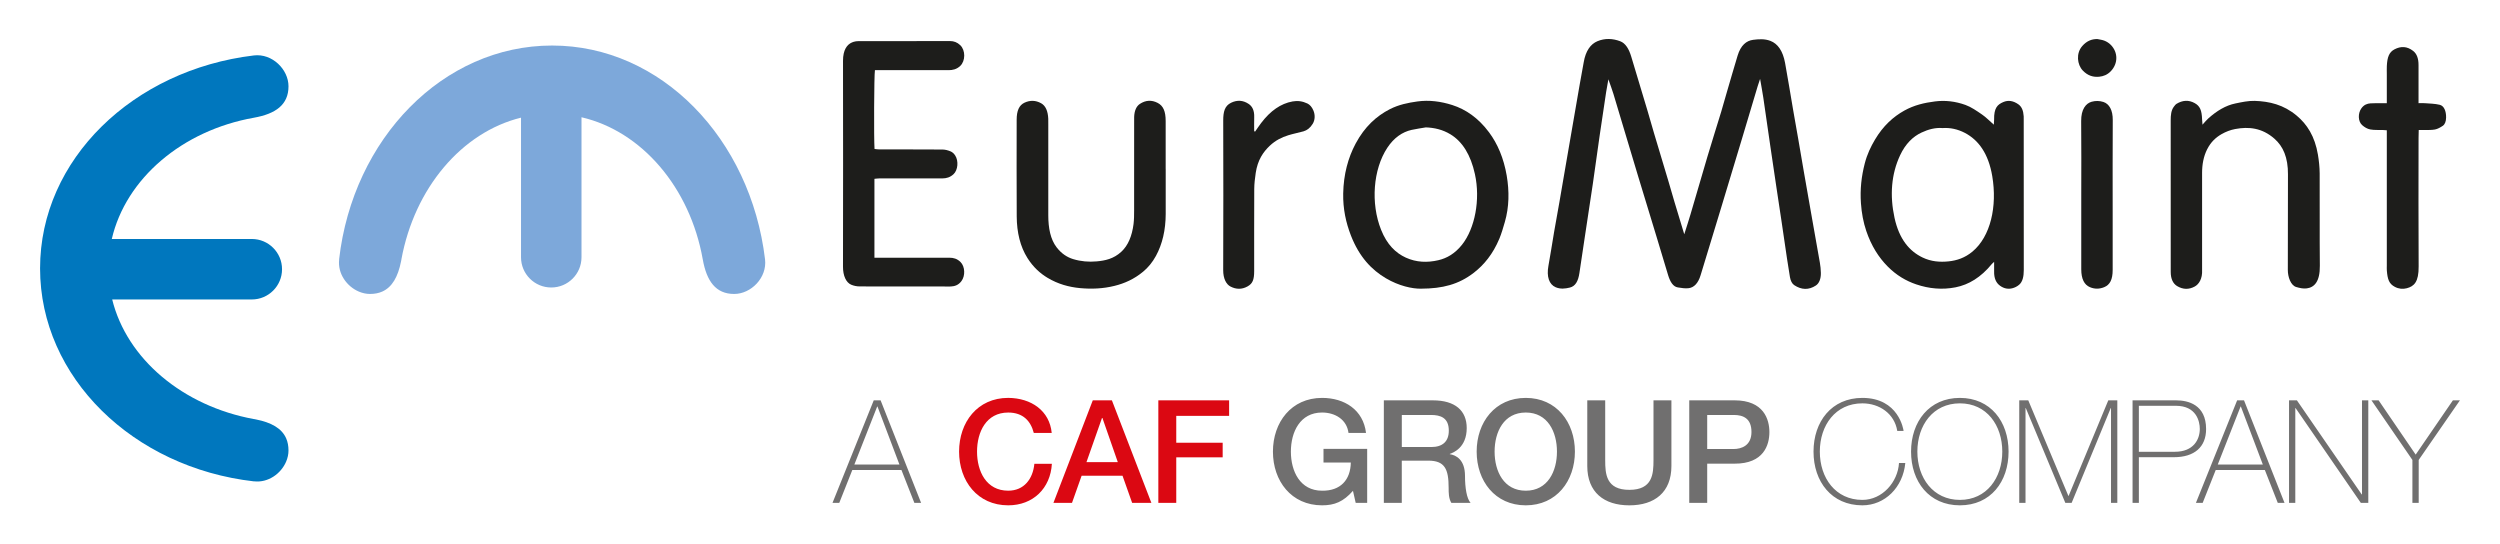
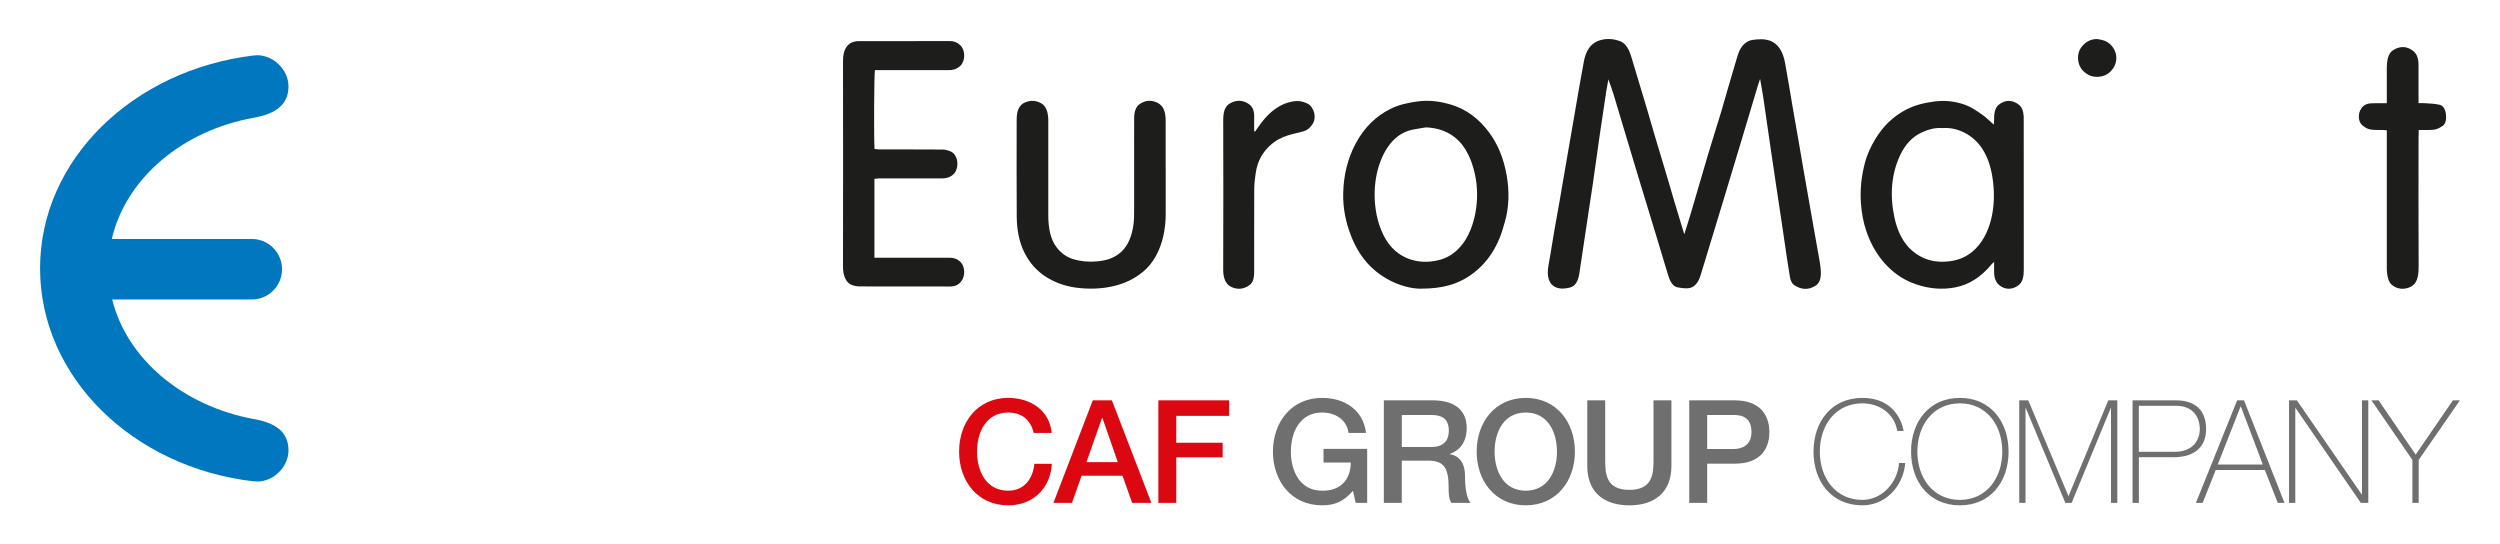
<svg xmlns="http://www.w3.org/2000/svg" id="Layer_1" version="1.1" viewBox="0 0 1757.48 382.68">
  <defs>
    <style>
      .st0 {
        fill: #706f6f;
      }

      .st1 {
        fill: #1d1d1b;
      }

      .st2 {
        fill: #0077be;
      }

      .st3 {
        fill: #db0812;
      }

      .st4 {
        fill: #7da8da;
      }
    </style>
  </defs>
  <path class="st2" d="M180.04,294.88c-.51-.1-1.01-.21-1.53-.3v.03c-50.01-9.19-89.32-42.3-99.64-84.09h98.14c11.74,0,21.26-9.52,21.26-21.26s-9.52-21.26-21.26-21.26h-98.42c9.85-42.41,49.4-76.26,99.92-85.25,15.24-2.71,24.31-9.1,24.3-22.09,0-11.83-11.42-23.23-24.33-21.69C93.71,49.1,28.17,112,28.17,188.68s65.5,140.03,150.34,149.72v-.04c9.98,1.18,19.07-5.38,22.66-13.89,1.05-2.48,1.64-5.13,1.64-7.8,0-3.23-.56-6.06-1.64-8.52-3.1-7.09-10.52-11.14-21.13-13.27Z" />
-   <path class="st4" d="M281.91,183.88c.1-.51.21-1.01.3-1.53h-.03c9.19-50,42.3-89.32,84.09-99.64v98.14c0,11.74,9.52,21.26,21.26,21.26s21.26-9.52,21.26-21.26v-98.42c42.41,9.85,76.26,49.4,85.25,99.92,2.71,15.24,9.1,24.31,22.09,24.3,11.84,0,23.23-11.42,21.69-24.33-10.13-84.77-73.03-150.31-149.71-150.31s-140.03,65.5-149.72,150.34h.04c-1.18,9.99,5.38,19.07,13.89,22.66,2.48,1.05,5.13,1.64,7.8,1.64,3.23,0,6.06-.56,8.52-1.64,7.09-3.1,11.14-10.52,13.27-21.13Z" />
  <path class="st1" d="M1184.04,164.64c1.6-5.08,3.05-9.46,4.37-13.94,3.99-13.53,7.88-27.12,11.91-40.62,3.14-10.54,6.45-20.95,9.65-31.45,1.32-4.36,2.53-8.81,3.81-13.2,2.57-8.77,5.1-17.59,7.74-26.31,2.2-7.29,6.17-10.51,10.89-11.12,4.04-.51,8.1-.81,12.13.72,5.28,2,8.81,7.13,10.35,15.48,2.01,10.95,3.77,22.01,5.66,33,1.21,7,2.47,13.97,3.68,20.97,1.31,7.56,2.58,15.14,3.89,22.7,1.89,10.85,3.8,21.7,5.71,32.54,1.84,10.43,3.73,20.83,5.53,31.28.4,2.32.66,4.78.7,7.18.08,4.15-1.24,7.34-3.52,8.84-5.04,3.32-10.16,3.08-15.2-.25-1.55-1.03-2.57-3.06-3.02-5.66-.73-4.26-1.4-8.56-2.04-12.87-1.32-8.87-2.6-17.77-3.92-26.66-1.17-7.9-2.39-15.78-3.57-23.69-1.41-9.43-2.81-18.87-4.19-28.31-1.68-11.54-3.31-23.1-5.01-34.61-.6-4.1-1.4-8.13-2.26-13.2-.74,2.22-1.26,3.65-1.69,5.12-3.66,12.22-7.29,24.46-10.96,36.66-4.91,16.32-9.83,32.63-14.77,48.93-4.78,15.78-9.61,31.53-14.4,47.32-1.72,5.68-4.65,8.63-8.38,9.11-2.52.32-5.09-.16-7.62-.54-3.33-.5-5.4-3.96-6.81-8.53-2.68-8.7-5.24-17.48-7.89-26.21-4.4-14.5-8.84-28.95-13.23-43.45-3.19-10.52-6.34-21.08-9.49-31.61-2.62-8.74-5.19-17.51-7.85-26.21-1.01-3.3-2.22-6.43-3.56-10.29-.6,3.41-1.15,6.17-1.57,8.96-1.53,10.12-3.06,20.24-4.53,30.39-1.65,11.4-3.17,22.85-4.84,34.24-1.88,12.78-3.85,25.52-5.78,38.28-1.21,8.04-2.47,16.06-3.61,24.13-.84,5.98-2.9,9.45-6.74,10.4-3.36.83-6.66,1.18-9.97-.22-4.68-1.99-6.47-7.56-5.11-15,1.46-7.94,2.65-16.01,4.02-23.99,1.2-7,2.51-13.97,3.73-20.98,1.51-8.66,2.97-17.34,4.47-26.01,3.22-18.7,6.45-37.39,9.69-56.08.93-5.35,1.99-10.65,2.89-16.01,1.37-8.19,4.9-12.91,9.67-14.9,5.27-2.19,10.69-1.96,16,.03,3.68,1.37,6.13,5.35,7.76,10.81,3.81,12.72,7.66,25.4,11.46,38.12,1.58,5.27,3.04,10.62,4.61,15.89,3.37,11.31,6.79,22.59,10.16,33.89,1.42,4.77,2.76,9.6,4.19,14.36,2.18,7.29,4.4,14.54,6.82,22.54" />
  <path class="st1" d="M1401.65,87.63c.09-1.52.2-2.49.19-3.44-.16-8.49,2.45-10.69,6.43-12.43,3.58-1.56,7.1-.87,10.56,1.53,2.42,1.66,3.55,4.45,3.81,8.47.05.85.02,1.72.02,2.59,0,35.15-.02,70.3.04,105.45,0,4.58-.79,8.29-3.3,10.41-1.45,1.23-3.13,2.02-4.76,2.44-2.92.75-5.81.23-8.56-1.73-2.76-1.97-4.38-5.14-4.23-10.3.05-1.96,0-3.92,0-6.53-.86.8-1.31,1.12-1.69,1.59-7.58,9.24-16.09,14.48-25.49,16.32-9.3,1.81-18.51.99-27.62-2.1-7.1-2.41-13.9-6.35-20.1-12.63-6.25-6.32-11.43-14.4-14.99-24.92-2.04-6.03-3.25-12.52-3.74-19.48-.7-9.81.37-18.96,2.68-27.94,1.66-6.48,4.29-11.88,7.22-16.82,5.75-9.66,12.77-15.99,20.56-20.34,6.99-3.9,14.15-5.51,21.48-6.45,7.3-.95,14.47-.08,21.53,2.45,4,1.43,7.86,4.14,11.65,6.73,2.74,1.87,5.28,4.5,8.31,7.15M1365.54,90.03c-4.95-.42-9.92.89-14.76,3.17-5.98,2.81-11.25,7.88-15.02,15.95-6.23,13.31-7.32,28.31-3.94,43.92,3.29,15.17,10.55,23.54,19.72,27.94,5.97,2.88,12.17,3.38,18.35,2.73,5.82-.61,11.47-2.48,16.76-6.89,12.71-10.63,17.49-31.71,13.89-53.04-2.69-15.96-9.76-25.42-19.21-30.37-5.07-2.64-10.31-3.79-15.78-3.41" />
  <path class="st1" d="M614.72,125.72v55.45h3.18c16.52,0,33.03,0,49.54,0,2.78,0,5.45.65,7.86,3.1,3.11,3.15,3.41,9.58.59,13.34-2.16,2.89-4.75,3.63-7.43,3.79-1.59.08-3.18,0-4.77,0-19.78,0-39.57.04-59.34-.05-2.01,0-4.07-.4-6-1.22-3.54-1.53-5.75-6.23-5.73-12.68.1-48.21.09-96.42.01-144.63-.01-7.77,2.83-11.47,6.24-12.96,1.51-.67,3.13-.94,4.7-.94,21.46-.06,42.93-.03,64.4-.05,2.51,0,4.91.81,7.09,2.9,3.73,3.57,3.72,11.02-.02,14.57-2.51,2.38-5.31,2.98-8.16,2.98h-51.81c-.6,3.47-.8,47.95-.28,55.39,1.05.11,2.15.32,3.26.32,14.84.03,29.68-.03,44.52.08,1.92.01,3.87.55,5.73,1.32,1.15.47,2.33,1.52,3.19,2.85,2.5,3.87,1.92,10.27-1.12,13.13-2.43,2.28-5.11,3-7.9,3-14.75-.02-29.49-.01-44.24,0-1.12,0-2.24.18-3.51.3" />
  <path class="st1" d="M999.04,202.94c-6.22.12-15.63-1.95-24.67-7.27-10.09-5.93-18.83-15.03-24.69-30.12-3.49-8.99-5.64-18.77-5.42-29.58.27-13.4,3.42-25.07,8.76-35.06,6.43-11.99,14.68-19.34,23.94-24.11,6.38-3.27,12.87-4.55,19.48-5.48,8.26-1.14,16.42-.04,24.44,2.5,9.52,3.03,18.38,9.08,25.95,19.26,5.99,8.06,10.28,18.15,12.37,30.34,1.88,11.03,1.76,22.11-1.33,32.7-1.17,3.99-2.32,8.06-3.84,11.69-4.53,10.8-10.76,18.38-17.97,23.95-10.65,8.21-21.96,11.12-37.02,11.17M1002.29,89.56c-3.32.58-6.66,1.03-9.98,1.76-6.44,1.45-12.35,5.45-17.06,12.59-9.97,15.12-11.77,39.03-4.37,57.6,4.15,10.43,10.27,16.34,17.41,19.6,7.48,3.4,15.15,3.6,22.8,1.83,6.09-1.4,11.76-4.68,16.72-10.93,9.02-11.39,13-31.6,9.04-49.62-2.98-13.63-8.84-22.87-17.15-27.93-5.59-3.4-11.43-4.69-17.42-4.91" />
-   <path class="st1" d="M1548.36,87.63c1.5-1.65,2.67-3.13,3.96-4.28,5.99-5.39,12.33-9.24,19.14-10.62,4.54-.94,9.13-1.95,13.68-1.81,10.2.34,20.21,2.64,29.44,10.39,7.17,6,12.74,14.4,14.91,27.46.7,4.23,1.19,8.72,1.22,13.08.12,21.66-.1,43.33.12,64.99.11,11.19-3.89,15.22-9.28,15.9-2.42.31-4.93-.27-7.34-.98-3.8-1.12-5.92-7.01-5.89-12.02.14-22.38-.04-44.76.1-67.15.08-11.86-3.38-19.74-9.56-25.13-8.67-7.59-18-8.54-27.52-6.76-3.3.62-6.62,1.87-9.75,3.68-3.81,2.22-7.4,5.39-10.04,10.69-2.42,4.85-3.52,10.44-3.5,16.7.03,21.66,0,43.33,0,64.99,0,1.01-.04,2.02,0,3.01.33,6.27-2.3,10.07-5.11,11.62-4.14,2.29-8.35,2.19-12.46-.29-2.77-1.7-4.5-4.91-4.48-10.05,0-2.01,0-4.02,0-6.03,0-33.43.01-66.86-.02-100.29,0-3.74.29-7.14,2.18-9.66.6-.8,1.24-1.66,1.96-2.1,4.18-2.52,8.43-2.85,12.67-.52,3.75,2.06,5.04,5.02,5.25,11.38.04,1.09.16,2.16.29,3.8" />
  <path class="st1" d="M819.48,118.64c0,10.61.04,21.23,0,31.84-.04,11.16-2.31,21.06-6.86,29.41-2.52,4.63-5.63,8.29-9.02,11.1-6.33,5.25-13.09,8.24-20.11,9.97-8.06,2-16.15,2.33-24.28,1.57-7.76-.73-15.41-2.82-22.74-7.2-5.22-3.12-10.06-7.44-14.15-13.89-5.11-8.08-7.49-18-7.57-29.26-.15-22.67-.05-45.34-.04-67.99,0-6.37,1.74-10.24,5.5-12,3.91-1.82,7.81-1.76,11.68.38,3.21,1.78,4.79,5.55,5.03,10.91.06,1.28.02,2.58.02,3.88,0,21.37-.02,42.75,0,64.11.01,8.83,1.52,16.8,5.93,22.49,3.36,4.32,7.27,6.87,11.5,8.17,5.49,1.68,11.04,2.12,16.59,1.62,5.99-.54,11.89-1.78,17.29-6.74,4.78-4.4,7.54-11.01,8.63-19.53.38-3.06.4-6.27.4-9.41.04-20.66.02-41.31.02-61.97,0-1.29-.03-2.59.01-3.87.15-4.46,1.57-7.59,4.07-9.22,4.06-2.65,8.25-2.84,12.41-.7,4,2.05,5.66,5.94,5.67,12.76,0,11.19,0,22.37,0,33.57" />
  <path class="st1" d="M1677.91,72.52v-20.47c0-1.86-.07-3.75.01-5.59.29-6.28,1.61-9.8,5.38-11.77,4.48-2.34,8.81-2.23,13.1,1.09,2.6,2.01,3.81,5.34,3.81,9.92,0,7.17,0,14.35,0,21.51v5.32c1.61,0,2.99-.09,4.36.01,3.51.29,7.06.29,10.53,1.13,3.05.73,4.56,4.42,4.49,8.98-.05,2.78-.87,4.8-2.31,5.78-1.78,1.19-3.65,2.25-5.53,2.61-2.62.49-5.29.28-7.93.35-1.05.02-2.11,0-3.47,0-.04,2.05-.12,3.84-.12,5.64,0,30.11-.15,60.23.06,90.34.08,10.8-3.16,13.91-8.36,15.27-2.78.73-5.63.47-8.37-.98-4.12-2.17-5.13-5.3-5.63-11.51-.09-1.12-.02-2.29-.02-3.44v-95.12c-1.01-.08-1.85-.17-2.7-.19-2.99-.11-6.03.16-8.99-.41-1.96-.37-3.96-1.51-5.68-3.06-2.92-2.63-3.04-8.29-.49-11.8,1.85-2.55,4.09-3.32,6.4-3.47,2.82-.19,5.65-.1,8.47-.13.86,0,1.73,0,2.99,0" />
  <path class="st1" d="M882.29,92.55c1.43-2.04,2.84-4.16,4.31-6.11,6.45-8.49,13.74-13.64,22.07-15.13,3.6-.65,7.02-.18,10.42,1.45,1.72.82,3.17,2.45,4.22,4.93,1.3,3.09,1.17,6.62-.47,9.33-1.8,2.95-4.04,4.6-6.51,5.31-3.55.99-7.15,1.67-10.69,2.76-4.52,1.39-8.91,3.54-12.92,7.3-4.71,4.42-8.61,10.11-9.95,19.11-.55,3.72-1.03,7.57-1.05,11.37-.1,19.22-.04,38.44-.05,57.67,0,6.22-1.12,8.84-4.72,10.84-3.97,2.19-7.98,2.12-11.96.04-2.9-1.52-5.13-5.44-5.1-11.56.14-35.01.12-70.03.02-105.03-.01-6.22.99-10.42,5.59-12.62,4.17-1.99,8.35-1.86,12.41.93,2.48,1.72,3.95,4.58,3.78,9.3-.11,3.23-.02,6.5-.02,9.75.2.12.41.24.62.37" />
-   <path class="st1" d="M1463.11,136.78c0-17.22.14-34.44-.06-51.66-.1-8.21,3.28-12.48,7.39-13.6,2.74-.74,5.42-.71,8.13.13,4.35,1.36,6.73,6,6.68,12.69-.14,21.52-.06,43.04-.06,64.56,0,13.64.01,27.27,0,40.9,0,6.73-1.93,10.47-6.01,12.1-3.33,1.35-6.63,1.38-9.94,0-4.06-1.69-6.12-5.83-6.13-12.61-.03-17.51,0-35.01,0-52.51" />
  <path class="st1" d="M1474.36,27.44c1.73.39,3.5.53,5.19,1.23,1.51.63,3.04,1.56,4.35,2.9,5.14,5.23,5.13,13.03.09,18.38-2.52,2.67-5.32,3.68-8.25,3.99-4.13.41-8.03-.65-11.6-4.4-3.87-4.07-4.89-12-.29-17.22,3.18-3.61,6.68-4.89,10.52-4.87" />
  <path class="st0" d="M1698.21,319.6l-26.05-38.16h-5.04l28.78,41.9v30.18h4.43v-30.18l28.97-41.9h-4.94l-26.16,38.16ZM1609.15,353.52h4.43v-66.64h.21l45.86,66.64h5.25v-72.08h-4.43v66.14h-.21l-45.55-66.14h-5.54v72.08ZM1559.06,326.58l16.06-40.81h.19l15.45,40.81h-31.7ZM1572.69,281.44l-28.98,72.08h4.75l9.18-23.13h34.53l9.09,23.13h4.74l-28.47-72.08h-4.84ZM1499.17,353.52h4.44v-32.11h24.64c14.35,0,22.62-7.15,22.62-19.78,0-17.28-12.82-20.19-21-20.19h-30.7v72.08ZM1503.61,285.26h25.96c14.45,0,16.87,10.91,16.87,16.27,0,7.48-4.45,16.06-17.49,16.06h-25.35v-32.33ZM1419.5,353.52h4.42v-66.64h.21l27.78,66.64h4.44l27.48-66.64h.19v66.64h4.44v-72.08h-6.35l-27.87,67.15h-.2l-28.18-67.15h-6.35v72.08ZM1347.89,317.48c0-18.48,11.01-33.93,29.9-33.93s29.8,15.46,29.8,33.93-11.01,33.94-29.8,33.94-29.9-15.45-29.9-33.94M1412.01,317.48c0-21.1-12.71-37.76-34.23-37.76s-34.32,16.66-34.32,37.76,12.71,37.76,34.32,37.76,34.23-16.65,34.23-37.76M1338.2,302.94c-.1-1.01-3.42-23.22-28.98-23.22-21.62,0-34.33,16.66-34.33,37.76s12.71,37.76,34.33,37.76c15.84,0,28.57-12.61,30.19-29.77h-4.43c-.81,13.43-11.72,25.95-25.76,25.95-18.89,0-29.9-15.45-29.9-33.94s11.01-33.93,29.9-33.93c12.02,0,22.62,7.27,24.54,19.39h4.44ZM1187.53,353.52h12.62v-27.57h19.19c20.6.1,24.53-13.23,24.53-22.16s-3.93-22.36-24.53-22.36h-31.81v72.08ZM1200.15,291.72h18.69c6.67,0,12.43,2.44,12.43,11.97s-6.97,11.97-12.63,11.97h-18.49v-23.95ZM1115.84,327.59c0,18.48,11.79,27.66,29.57,27.66s29.58-9.18,29.58-27.66v-46.14h-12.6v42.01c0,9.7-.61,20.9-16.98,20.9s-16.97-11.2-16.97-20.9v-42.01h-12.6v46.14ZM1072.61,290c15.45,0,21.92,13.64,21.92,27.48s-6.48,27.48-21.92,27.48-21.92-13.63-21.92-27.48,6.47-27.48,21.92-27.48M1072.61,279.72c-21.62,0-34.53,17.15-34.53,37.76s12.92,37.76,34.53,37.76,34.54-17.15,34.54-37.76-12.92-37.76-34.54-37.76M972.83,353.52h12.61v-29.69h18.59c11.63,0,14.35,5.86,14.35,19.09,0,3.54,0,7.48,1.91,10.6h13.53c-2.73-2.92-3.94-10.6-3.94-18.98,0-11.41-6.36-14.64-10.69-15.24v-.2c2.32-.81,11.9-4.34,11.9-18.18,0-12.21-8.07-19.48-23.82-19.48h-34.44v72.08ZM985.45,291.72h20.51c6.58,0,12.54,1.82,12.54,11.02,0,7.58-4.35,11.52-12.33,11.52h-20.71v-22.54ZM961.11,315.57h-30.7v9.58h19.2c-.2,12.22-7.27,20-20.21,19.81-15.46,0-21.92-13.64-21.92-27.47s6.47-27.49,21.92-27.49c9.1,0,17.38,4.86,18.59,14.36h12.31c-1.92-16.26-15.14-24.64-30.9-24.64-21.61,0-34.54,17.15-34.54,37.77s12.92,37.75,34.54,37.75c8.79,0,14.95-2.52,21.72-10.19l1.92,8.47h8.07v-37.95Z" />
  <path class="st3" d="M814.3,353.53h12.6v-32.01h32.63v-10.28h-32.63v-18.91h37.16v-10.89h-49.76v72.1ZM740.57,353.53h13.03l6.76-19.08h28.77l6.76,19.08h13.53l-27.77-72.1h-13.43l-27.67,72.1ZM774.7,293.85h.3l10.8,31.01h-22.02l10.91-31.01ZM739.35,304.35c-1.51-15.56-14.32-24.53-30.59-24.64-21.63,0-34.53,17.16-34.53,37.77s12.91,37.76,34.53,37.76c17.47,0,29.68-11.9,30.7-29.17h-12.31c-1.01,10.5-7.17,18.88-18.38,18.88-15.46,0-21.92-13.63-21.92-27.47s6.46-27.47,21.92-27.47c10.51,0,15.85,6.06,17.98,14.34h12.61Z" />
-   <path class="st0" d="M600.6,326.58l16.06-40.81h.2l15.44,40.81h-31.71ZM614.23,281.44l-28.99,72.09h4.75l9.18-23.13h34.54l9.08,23.13h4.74l-28.47-72.09h-4.84Z" />
</svg>